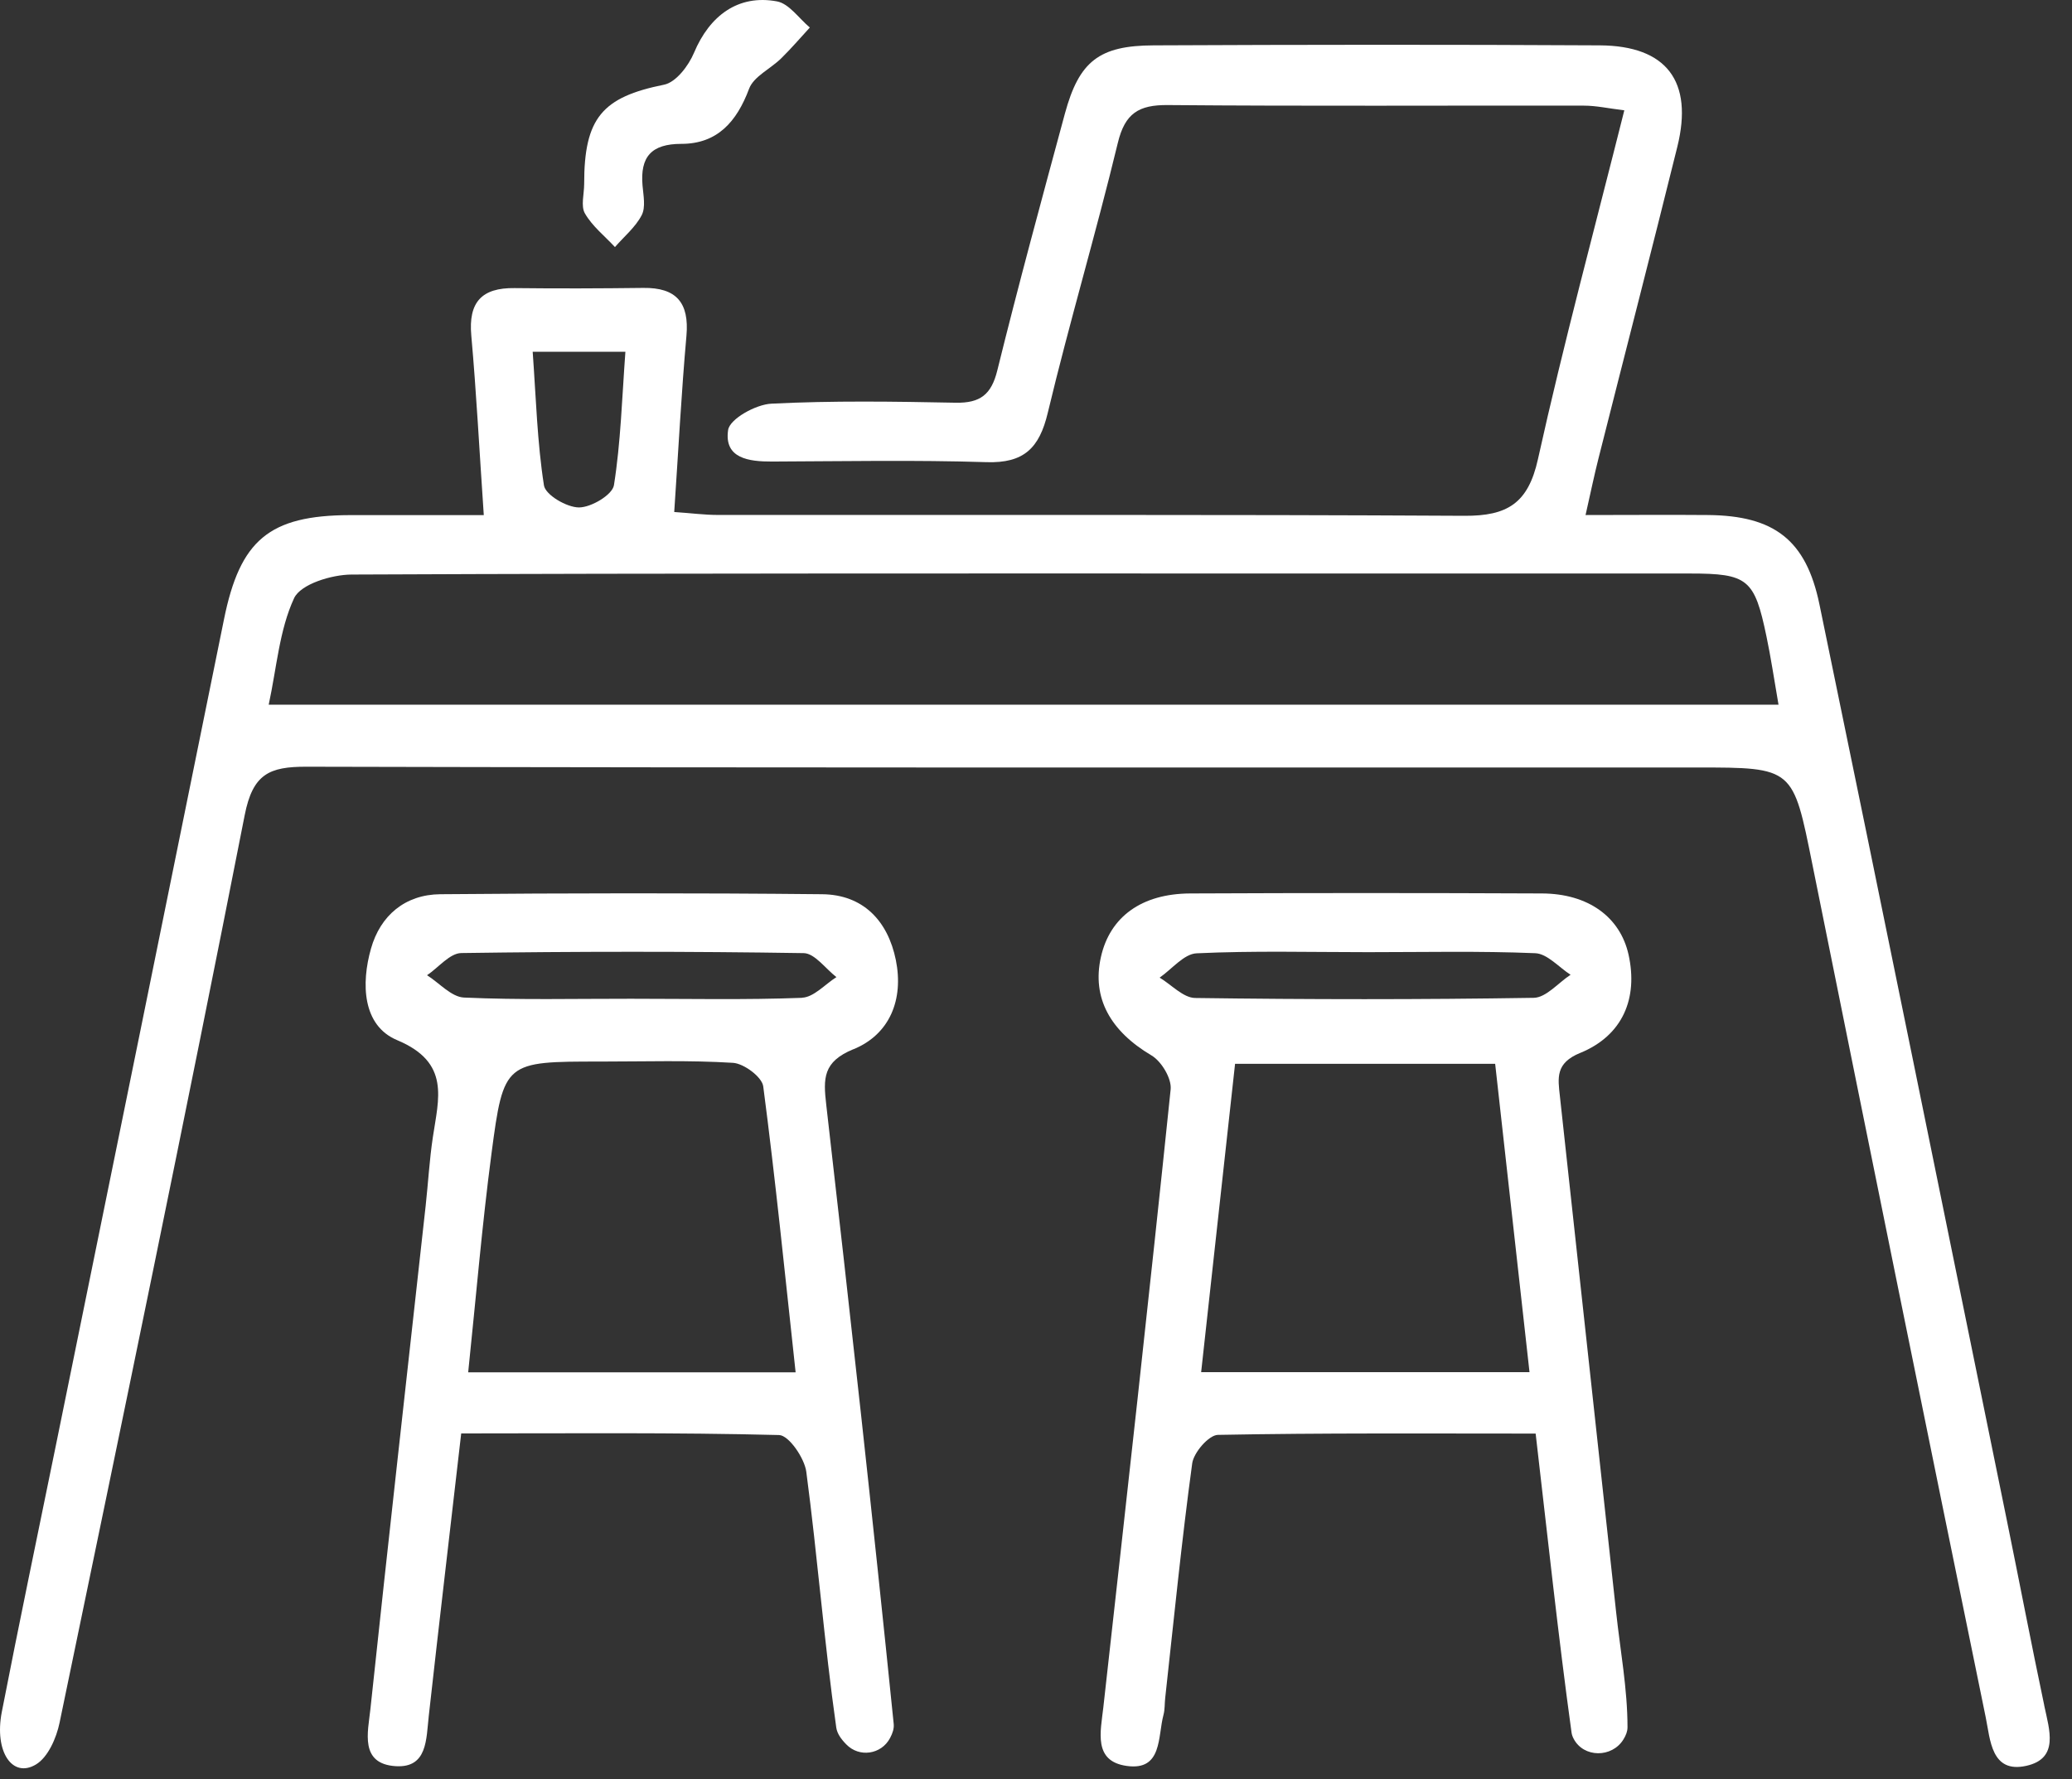
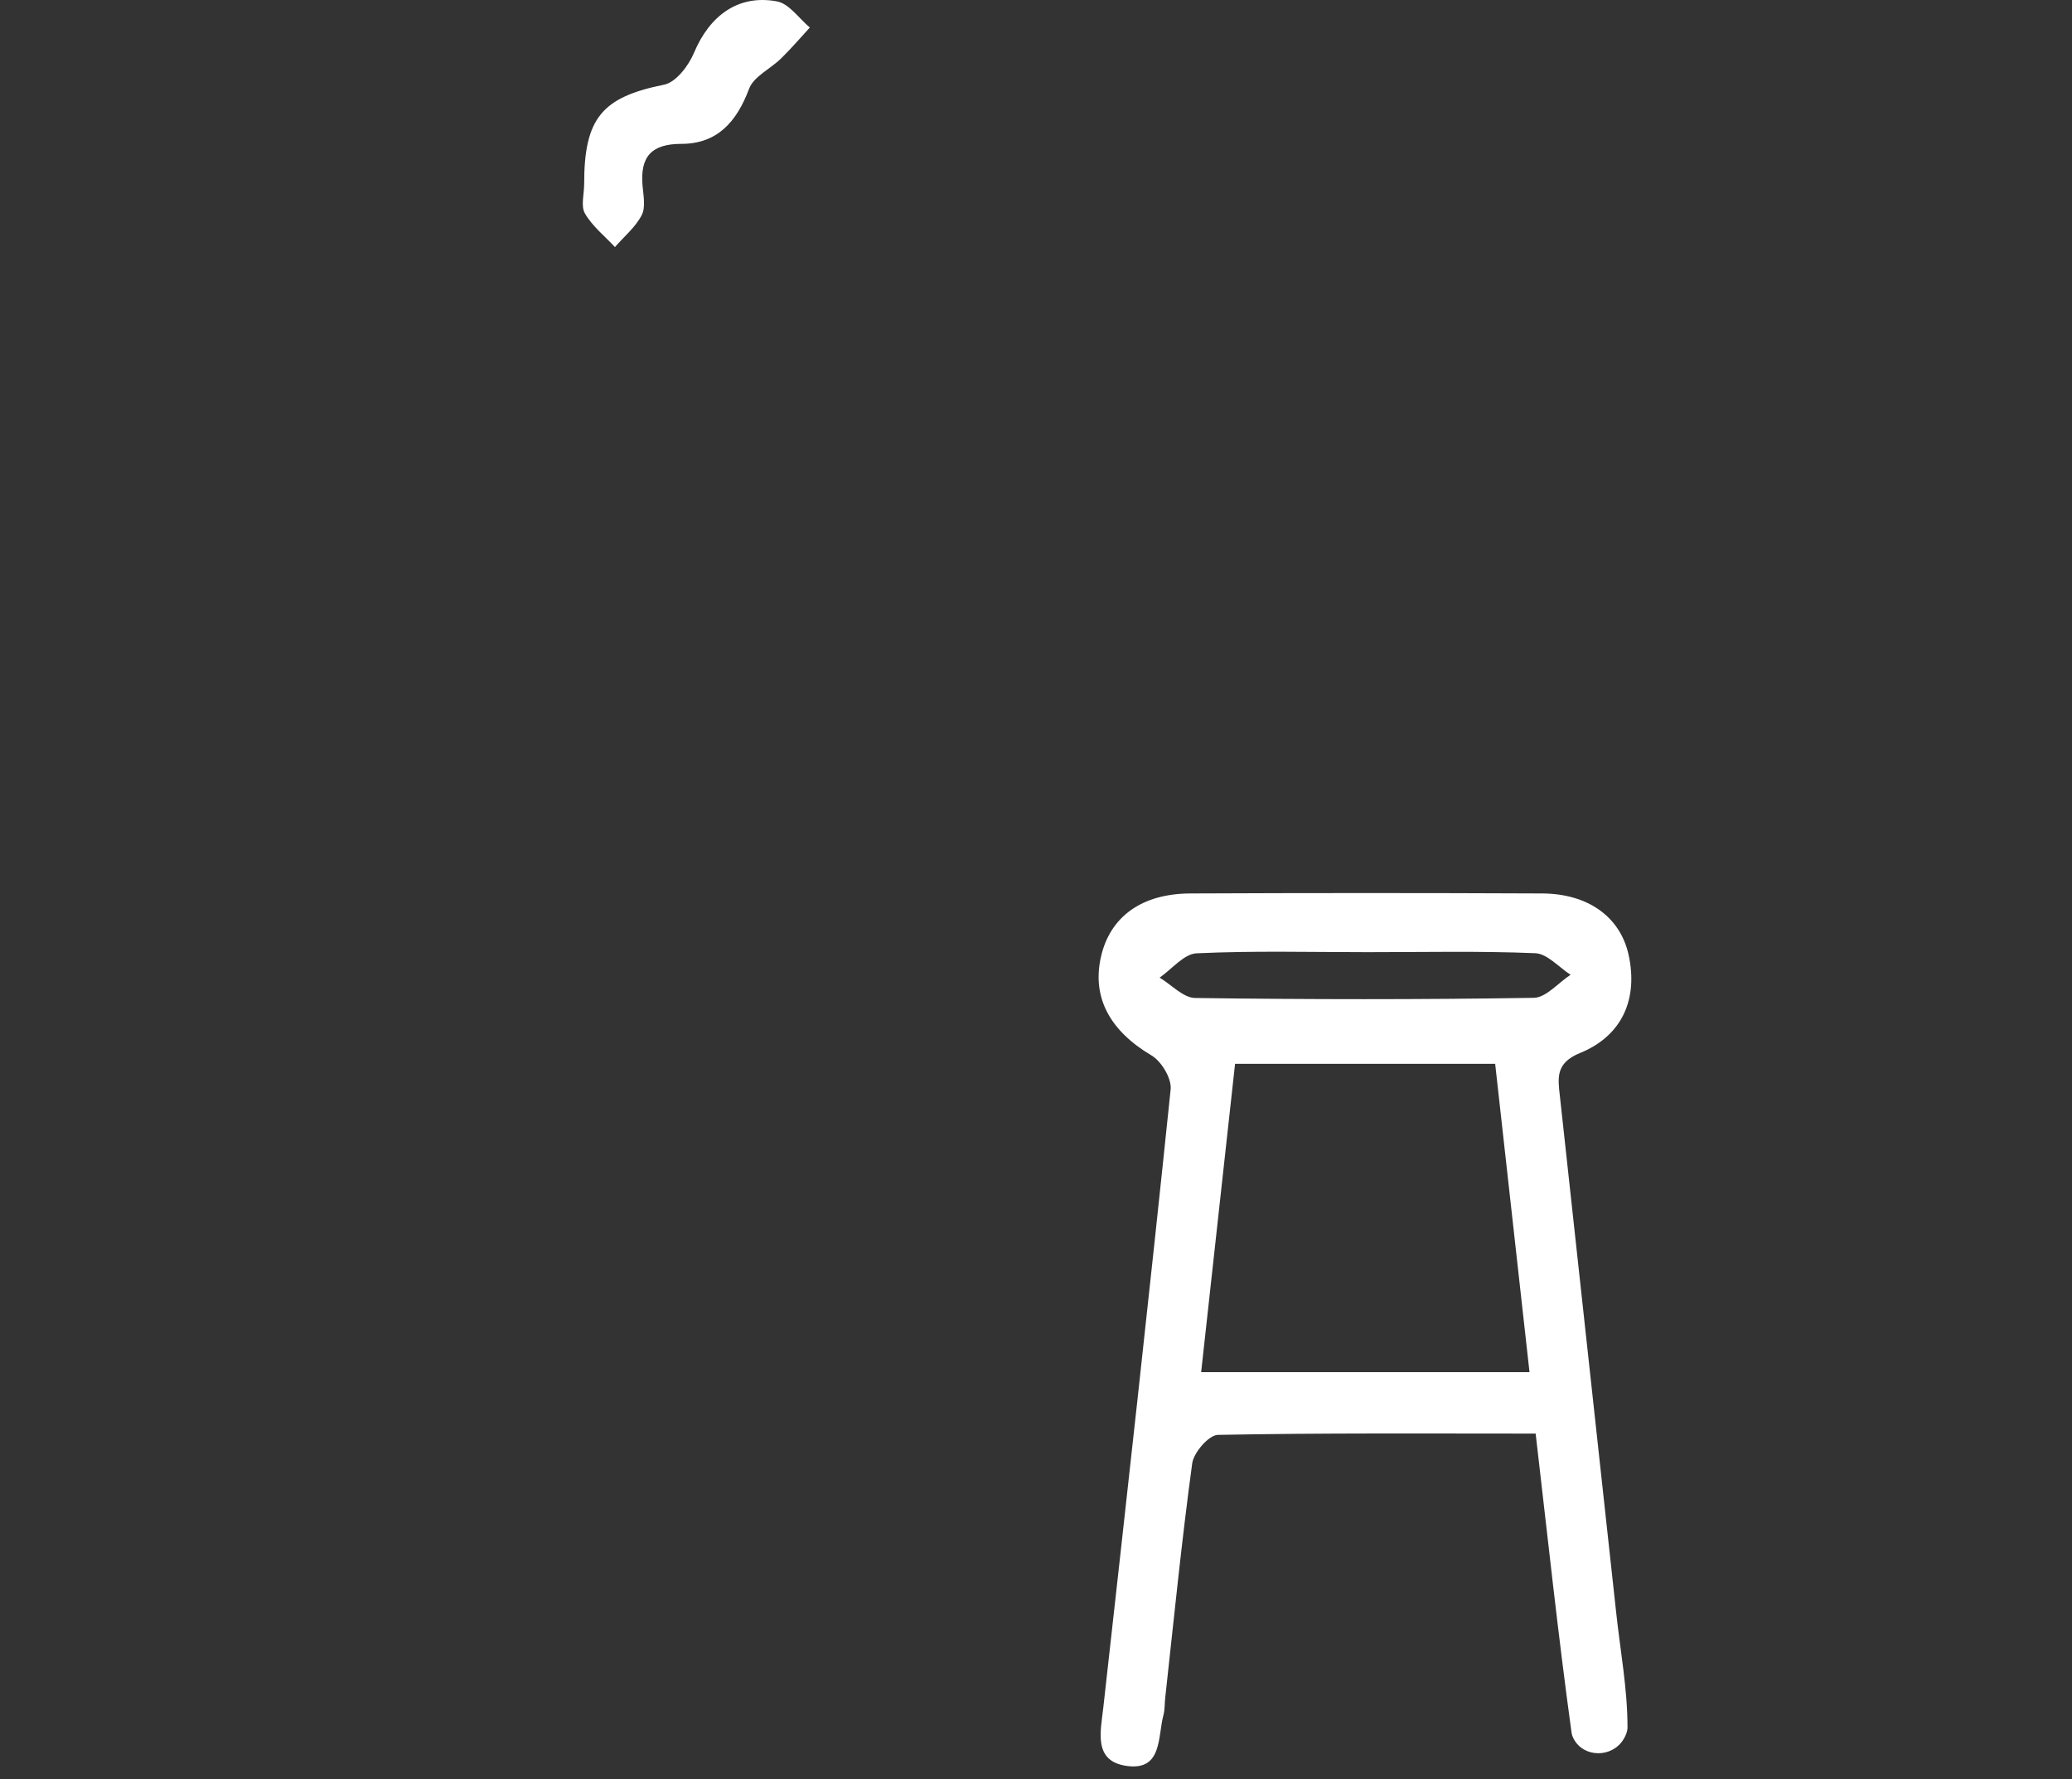
<svg xmlns="http://www.w3.org/2000/svg" width="78" height="67" viewBox="0 0 78 67" fill="none">
  <rect x="0" y="0" width="78" height="67" fill="#333333" stroke="none" />
-   <path d="M76.954 64.208C76.465 61.889 76.021 59.563 75.547 57.244C73.201 45.746 70.867 34.246 68.492 22.755C67.989 20.322 66.78 19.416 64.301 19.393C62.819 19.38 61.338 19.393 59.688 19.393C59.889 18.5 60.019 17.876 60.175 17.259C61.163 13.345 62.175 9.438 63.144 5.521C63.75 3.066 62.742 1.724 60.23 1.708C54.629 1.676 49.028 1.682 43.428 1.708C41.373 1.715 40.624 2.309 40.089 4.274C39.217 7.496 38.342 10.714 37.542 13.953C37.318 14.862 36.894 15.18 35.983 15.164C33.669 15.119 31.348 15.083 29.037 15.2C28.45 15.229 27.471 15.775 27.41 16.191C27.251 17.262 28.191 17.382 29.06 17.379C31.753 17.369 34.447 17.317 37.137 17.402C38.543 17.447 39.127 16.876 39.444 15.541C40.258 12.14 41.259 8.782 42.079 5.385C42.348 4.267 42.864 3.946 43.962 3.956C49.187 4.001 54.409 3.969 59.633 3.978C60.09 3.978 60.547 4.082 61.147 4.154C60.022 8.636 58.859 12.939 57.896 17.288C57.527 18.958 56.739 19.429 55.135 19.422C45.765 19.37 36.394 19.396 27.024 19.39C26.515 19.39 26.006 19.321 25.381 19.279C25.54 16.934 25.65 14.787 25.841 12.644C25.951 11.393 25.459 10.825 24.217 10.841C22.603 10.861 20.986 10.867 19.372 10.848C18.131 10.831 17.628 11.38 17.742 12.637C17.933 14.778 18.043 16.928 18.212 19.396C16.374 19.396 14.773 19.393 13.172 19.396C10.131 19.406 9.036 20.338 8.433 23.316C6.326 33.71 4.207 44.1 2.09 54.49C1.413 57.812 0.716 61.132 0.068 64.461C-0.224 65.962 0.47 66.972 1.354 66.439C1.808 66.166 2.122 65.445 2.242 64.87C4.605 53.486 6.971 42.102 9.211 30.696C9.516 29.14 10.138 28.867 11.538 28.87C28.985 28.913 46.435 28.899 63.883 28.899C67.526 28.899 67.493 28.906 68.226 32.544C70.384 43.255 72.559 53.964 74.753 64.669C74.925 65.504 74.957 66.783 76.277 66.491C77.528 66.215 77.145 65.13 76.954 64.217V64.208ZM23.543 13.245C23.414 14.998 23.368 16.652 23.112 18.269C23.054 18.633 22.256 19.107 21.796 19.107C21.336 19.107 20.532 18.636 20.477 18.276C20.224 16.658 20.179 15.005 20.053 13.245H23.54H23.543ZM10.115 26.535C10.417 25.139 10.514 23.726 11.071 22.524C11.318 21.994 12.485 21.637 13.236 21.634C25.721 21.579 38.209 21.595 50.694 21.595C54.999 21.595 59.306 21.592 63.61 21.595C65.801 21.595 66.048 21.8 66.498 23.963C66.663 24.745 66.78 25.541 66.952 26.535H10.115Z" fill="white" />
  <path d="M59.487 39.647C61.095 38.988 61.669 37.584 61.306 35.944C60.991 34.532 59.792 33.648 58.045 33.642C53.634 33.622 49.223 33.622 44.812 33.642C42.971 33.648 41.781 34.528 41.444 36.035C41.097 37.578 41.801 38.825 43.347 39.741C43.723 39.962 44.111 40.612 44.069 41.018C43.266 48.777 42.4 56.533 41.535 64.286C41.431 65.211 41.149 66.316 42.413 66.494C43.765 66.686 43.577 65.393 43.8 64.568C43.855 64.364 43.839 64.139 43.865 63.925C44.189 60.983 44.481 58.037 44.88 55.104C44.935 54.694 45.505 54.035 45.846 54.029C49.764 53.954 53.683 53.98 57.809 53.98C58.262 57.874 58.654 61.561 59.16 65.234C59.17 65.315 59.199 65.393 59.238 65.468C59.614 66.195 60.687 66.195 61.115 65.494C61.209 65.341 61.267 65.192 61.267 65.039C61.267 63.594 60.995 62.152 60.839 60.706C60.133 54.233 59.429 47.76 58.723 41.287C58.645 40.582 58.548 40.03 59.491 39.644L59.487 39.647ZM45.217 51.667C45.645 47.773 46.059 44.002 46.494 40.056H56.285C56.716 43.928 57.141 47.737 57.578 51.667H45.217ZM57.741 37.572C53.491 37.64 49.239 37.636 44.99 37.578C44.543 37.572 44.099 37.078 43.654 36.812C44.118 36.49 44.569 35.918 45.045 35.896C47.194 35.795 49.349 35.853 51.501 35.853C53.602 35.853 55.702 35.805 57.796 35.892C58.249 35.912 58.684 36.422 59.124 36.704C58.661 37.006 58.204 37.565 57.737 37.572H57.741Z" fill="white" />
-   <path d="M32.123 39.511C33.507 38.946 34.022 37.624 33.724 36.149C33.425 34.681 32.502 33.687 30.949 33.671C26.156 33.622 21.365 33.629 16.572 33.671C15.252 33.684 14.319 34.47 13.966 35.717C13.593 37.029 13.638 38.617 14.951 39.166C16.964 40.008 16.51 41.362 16.293 42.83C16.166 43.681 16.118 44.545 16.024 45.402C15.327 51.723 14.614 58.04 13.943 64.36C13.852 65.218 13.528 66.423 14.905 66.504C16.092 66.572 16.043 65.487 16.14 64.62C16.526 61.145 16.938 57.673 17.362 53.974C21.482 53.974 25.407 53.935 29.329 54.035C29.695 54.045 30.285 54.903 30.353 55.419C30.777 58.621 31.027 61.85 31.481 65.049C31.513 65.273 31.659 65.481 31.857 65.682C32.346 66.189 33.179 66.066 33.507 65.442C33.604 65.26 33.662 65.081 33.643 64.909C32.855 57.137 31.996 49.371 31.105 41.609C30.988 40.602 30.975 39.978 32.132 39.504L32.123 39.511ZM17.625 51.671C17.92 48.845 18.147 46.127 18.503 43.428C18.96 39.965 19.006 39.972 22.597 39.972C24.263 39.972 25.935 39.917 27.595 40.02C28.006 40.047 28.687 40.553 28.732 40.907C29.193 44.422 29.546 47.949 29.951 51.674H17.625V51.671ZM30.194 37.572C28.048 37.653 25.899 37.607 23.751 37.607C21.657 37.604 19.56 37.656 17.469 37.562C16.993 37.542 16.539 37.013 16.076 36.721C16.507 36.432 16.931 35.892 17.366 35.886C21.663 35.824 25.961 35.821 30.256 35.889C30.671 35.896 31.079 36.477 31.487 36.792C31.056 37.065 30.632 37.552 30.191 37.568L30.194 37.572Z" fill="white" />
  <path d="M23.151 9.302C23.494 8.905 23.922 8.555 24.156 8.103C24.311 7.804 24.221 7.363 24.188 6.989C24.094 5.908 24.516 5.417 25.65 5.417C27.005 5.417 27.734 4.583 28.198 3.345C28.372 2.877 29.008 2.592 29.41 2.195C29.786 1.825 30.129 1.426 30.486 1.036C30.077 0.695 29.705 0.136 29.248 0.052C27.789 -0.218 26.713 0.588 26.126 1.987C25.922 2.475 25.446 3.101 24.998 3.189C22.678 3.657 21.988 4.433 21.991 6.928C21.991 7.304 21.858 7.759 22.02 8.038C22.295 8.516 22.759 8.883 23.145 9.298L23.151 9.302Z" fill="white" />
</svg>